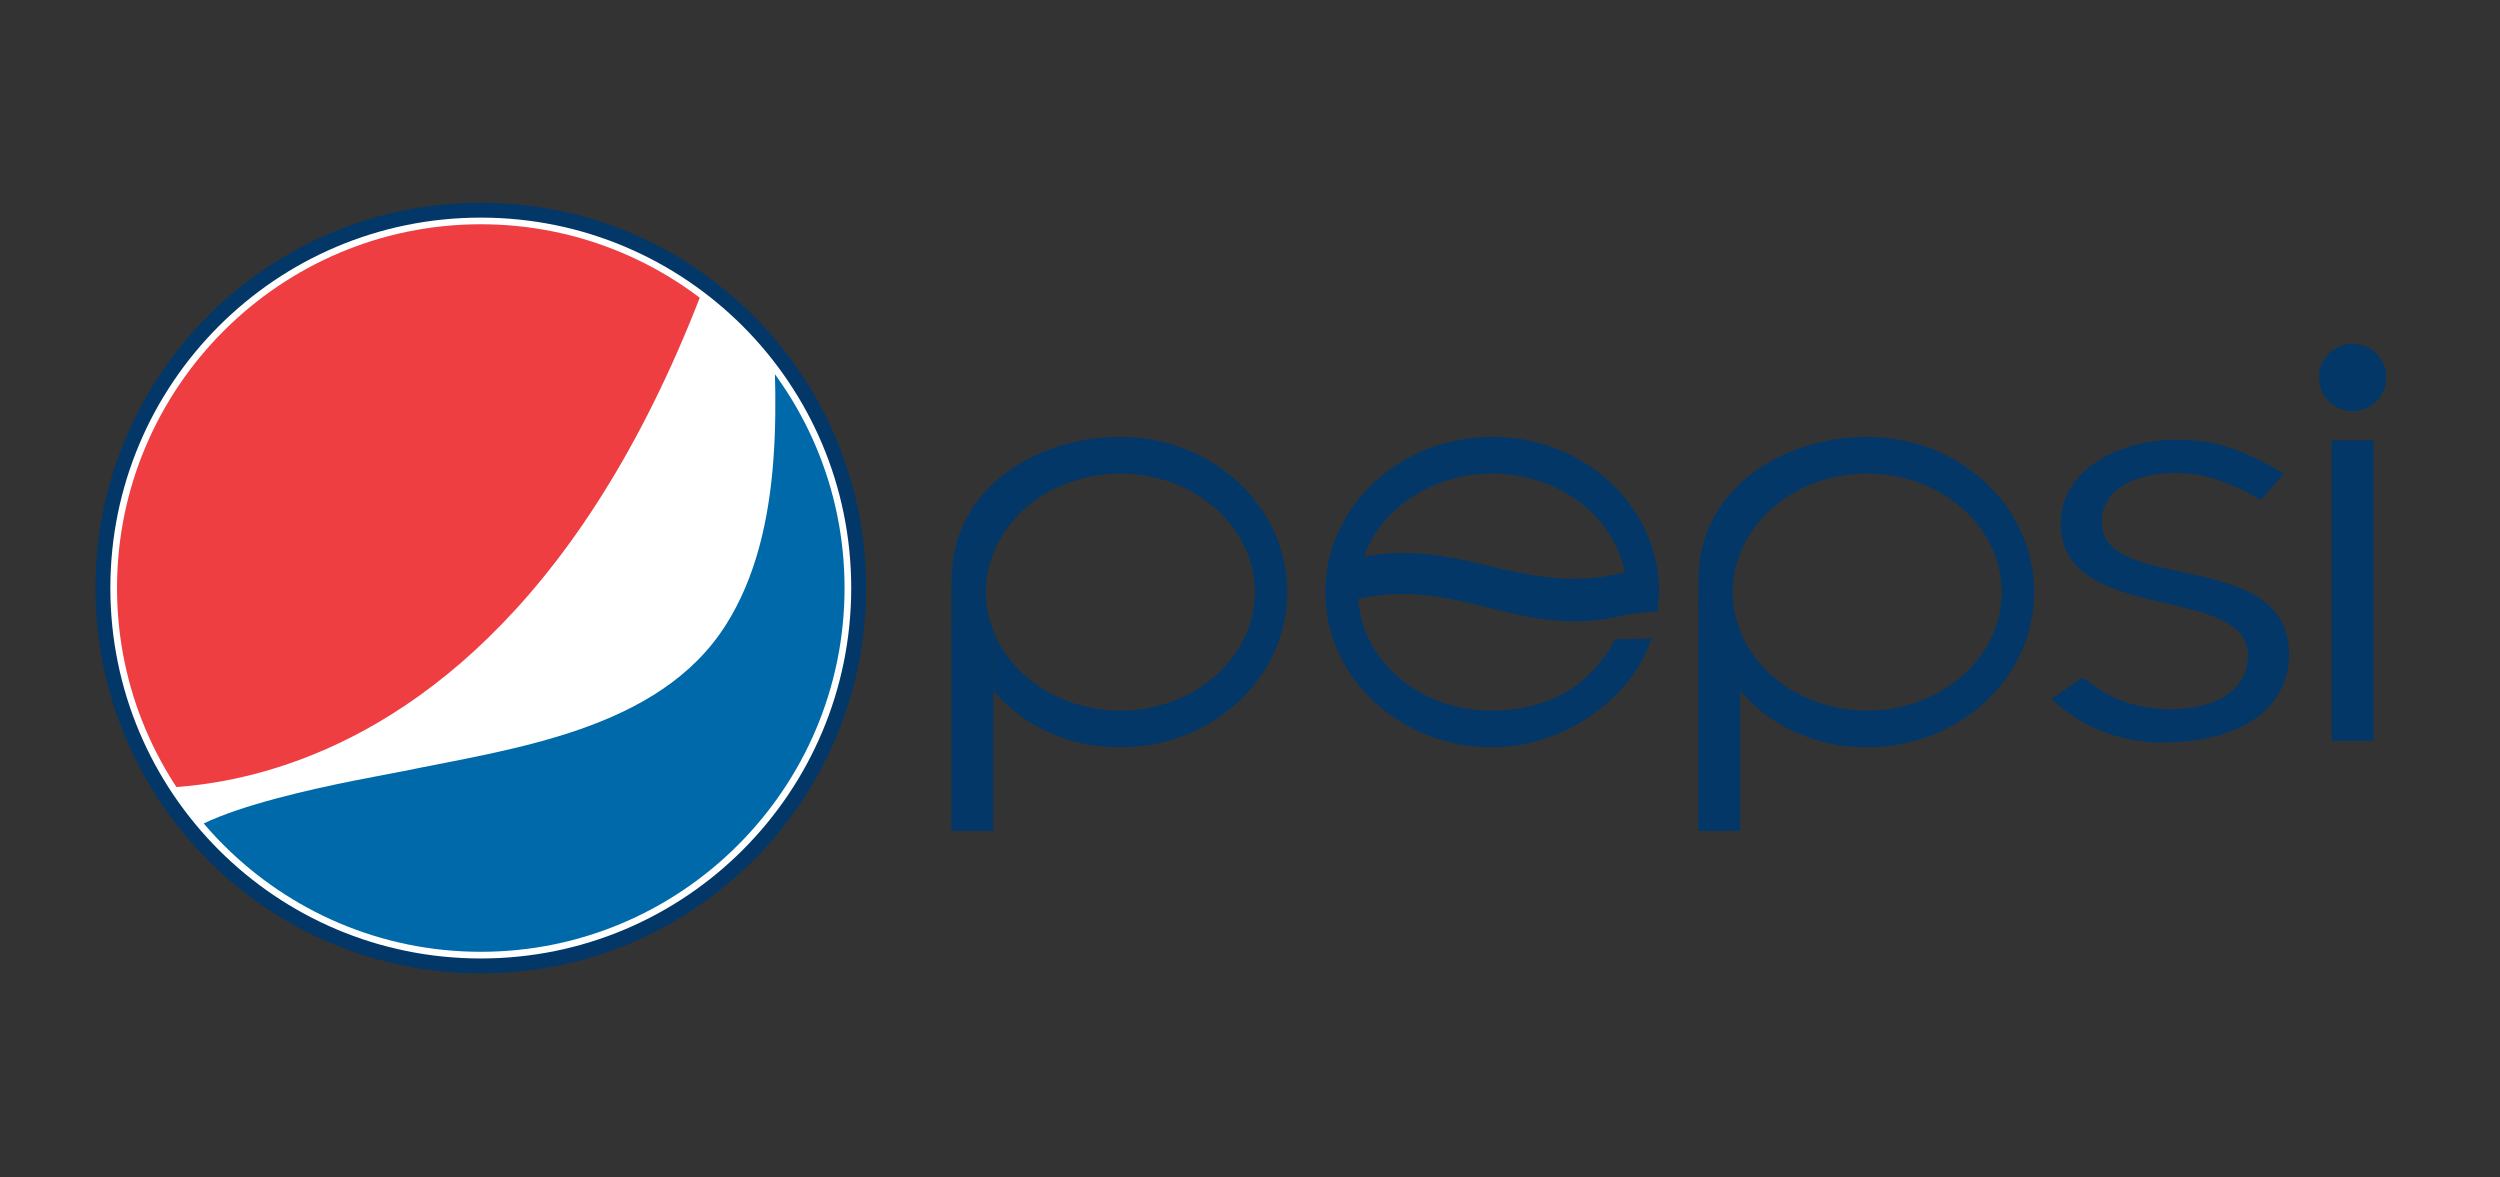
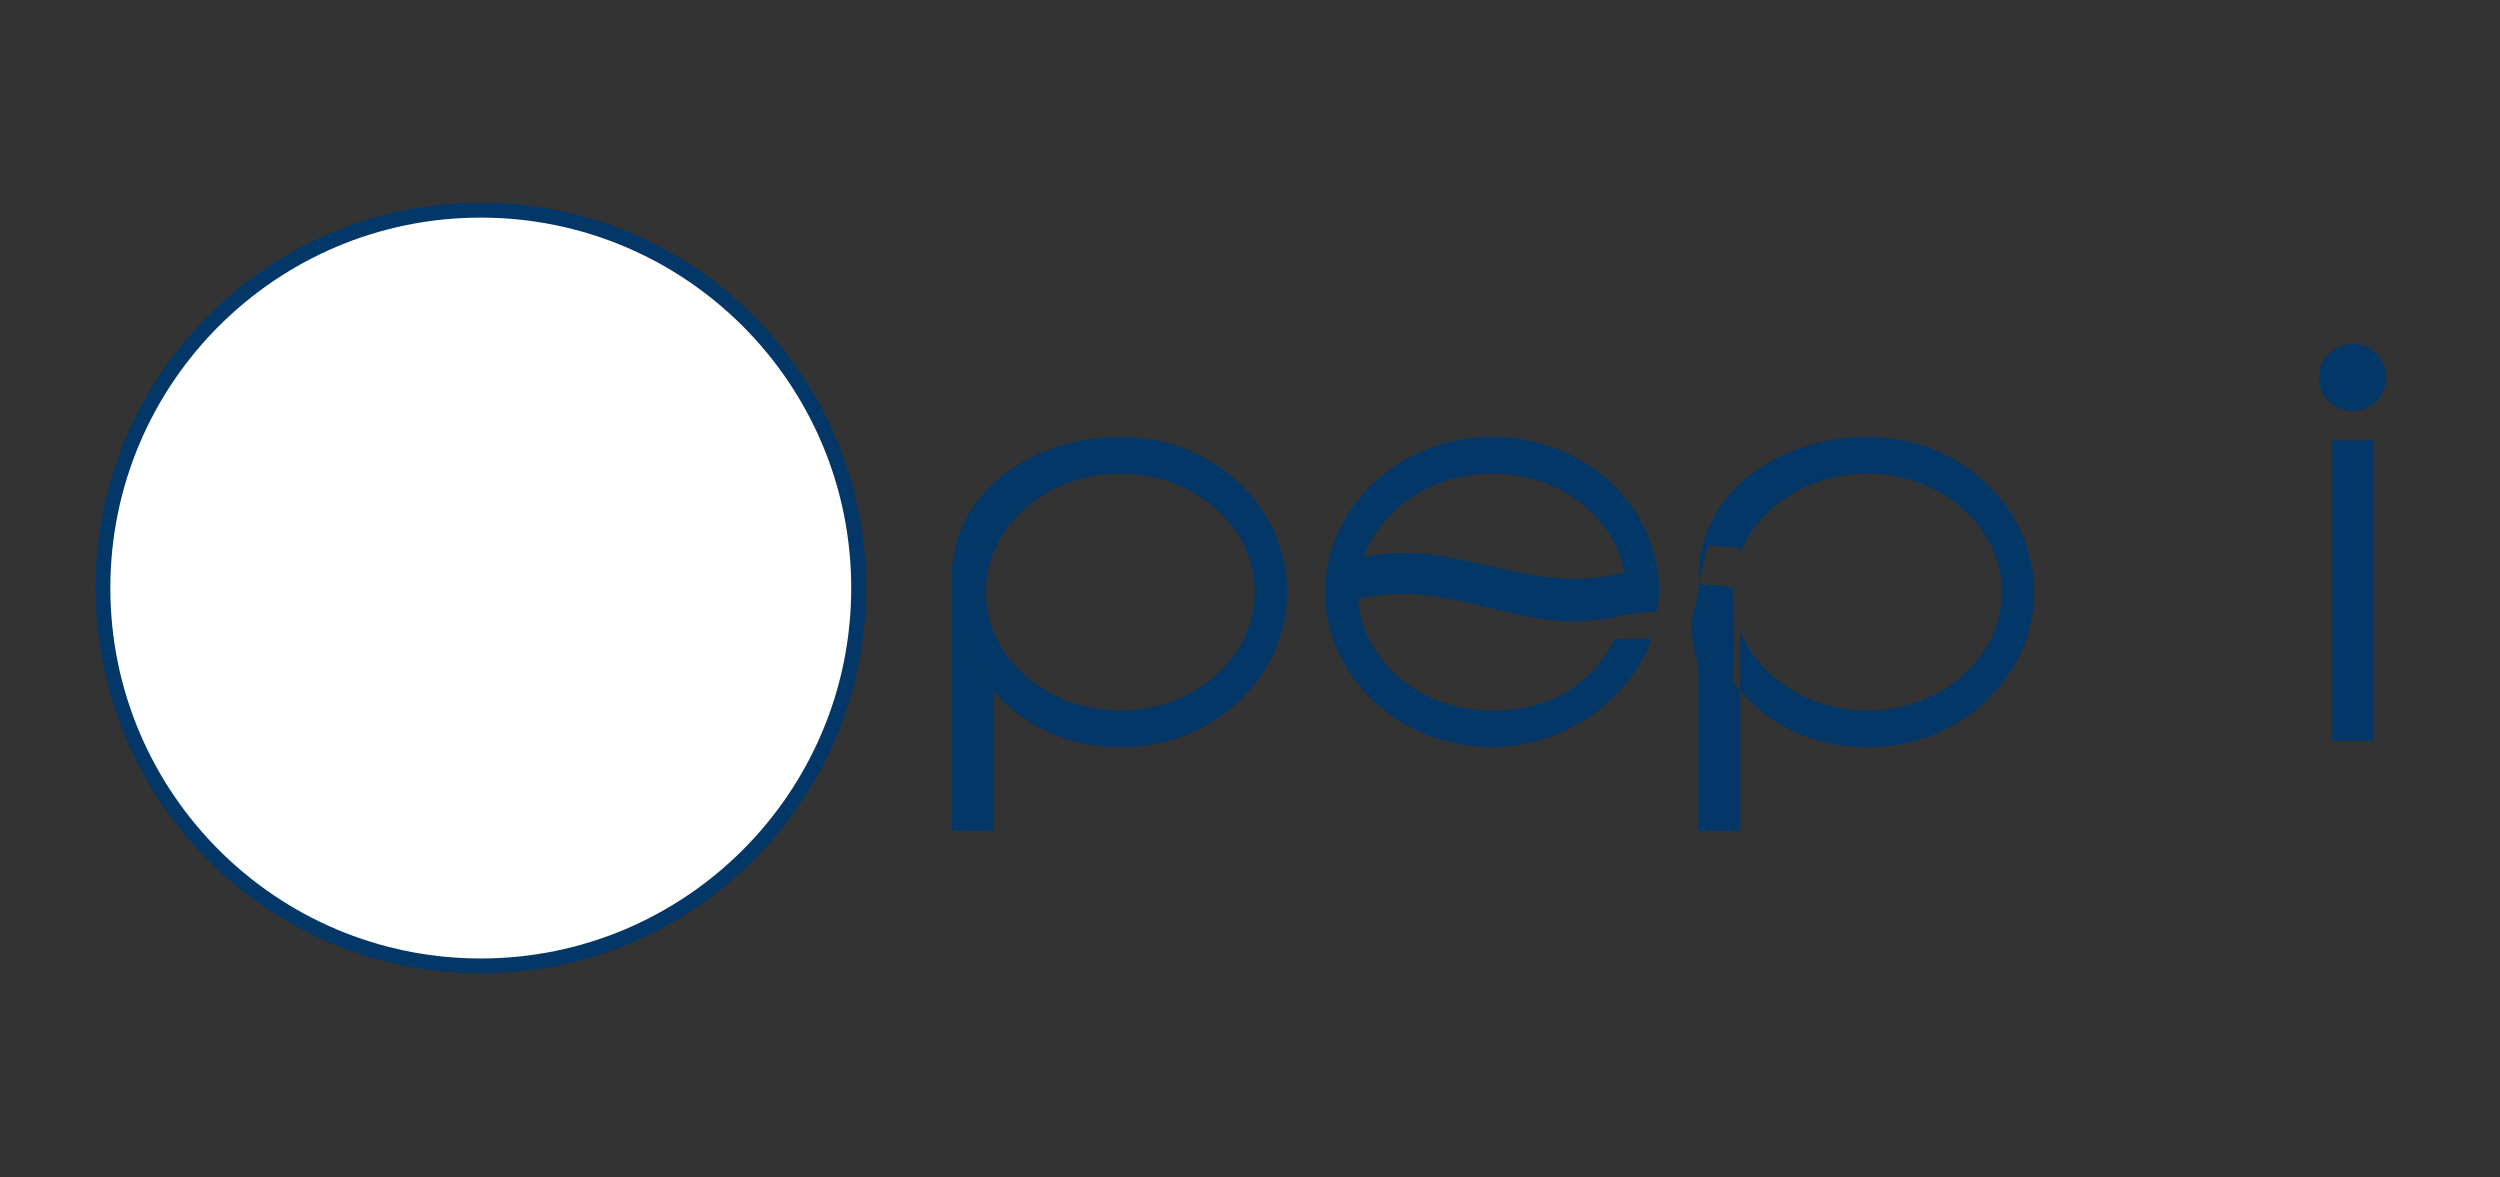
<svg xmlns="http://www.w3.org/2000/svg" xmlns:xlink="http://www.w3.org/1999/xlink" version="1.1" id="Layer_1" x="0px" y="0px" width="100%" height="100%" viewBox="0 0 527.684 248.487" enable-background="new 0 0 527.684 248.487" xml:space="preserve">
  <rect x="0" y="0" width="527.684" height="248.487" fill="#333333" stroke="none" />
  <g>
    <g>
      <path fill="#FFFFFF" stroke="#023768" stroke-width="3.145" d="M181.242,124.118c0,44.052-35.712,79.763-79.76,79.763    c-44.051,0-79.763-35.711-79.763-79.763c0-44.054,35.712-79.757,79.763-79.757C145.53,44.361,181.242,80.064,181.242,124.118z" />
      <g>
        <defs>
          <path id="SVGID_1_" d="M101.482,200.899c-42.335,0-76.784-34.451-76.784-76.781c0-42.334,34.449-76.783,76.784-76.783      c42.332,0,76.781,34.449,76.781,76.783C178.264,166.448,143.814,200.899,101.482,200.899L101.482,200.899z" />
        </defs>
        <clipPath id="SVGID_2_">
          <use xlink:href="#SVGID_1_" overflow="visible" />
        </clipPath>
-         <path clip-path="url(#SVGID_2_)" fill="#EE3E42" d="M20.506,165.532c0,0,97.045,20.397,139.697-141.554L4.432,11L-24,103.103     L20.506,165.532z" />
-         <path clip-path="url(#SVGID_2_)" fill="#0069AA" d="M35.958,180.368c0.513-9.382,42.517-16.232,48.83-17.529     c23.564-4.852,54.275-8.716,68.365-30.848c12.868-20.206,10.854-48.923,9.523-71.544l12.363-0.616l29.051,95.192l-27.813,76.648     c0,0-70.469,27.815-72.324,27.815c-1.853,0-69.85-44.505-69.85-44.505S35.94,180.715,35.958,180.368z" />
      </g>
    </g>
    <g>
      <g>
        <path fill="#023768" d="M314.973,149.983c-15.106,0.146-27.457-10.455-28.306-23.575c21.45-4.789,34.333,8.877,56.079,3.45     c-0.006,0.027,3.183-0.604,7.087-0.78c0.043-0.653,0.377-3.442,0.377-4.102c0-18.098-15.773-32.766-35.234-32.766     c-19.459,0-35.232,14.668-35.232,32.766c0,18.091,15.773,32.756,35.232,32.756c15.178,0,29.534-10.374,33.616-22.978l-7.631,0.18     C336.316,143.181,329.067,149.845,314.973,149.983z M314.973,99.96c14.044,0,25.713,9.042,27.973,20.859     c-21.367,5.358-34.32-7.33-55.071-3.297C291.48,107.355,302.264,99.96,314.973,99.96z" />
      </g>
    </g>
    <g>
      <path fill="none" d="M236.468,149.983c15.657,0,28.398-11.218,28.398-25.002c0-13.799-12.741-25.021-28.398-25.021    c-12.385,0-22.936,7.028-26.804,16.797v16.441C213.532,142.959,224.083,149.983,236.468,149.983z" />
      <path fill="#023768" d="M236.473,92.211c-18.535,0-36.258,11.741-35.581,30.928l1.96-8.011l6.813,0.475v1.154    c3.868-9.769,14.419-16.797,26.804-16.797c15.657,0,28.398,11.223,28.398,25.021c0,13.784-12.741,25.002-28.398,25.002    c-12.385,0-22.936-7.024-26.804-16.785v12.606c6.281,7.336,15.563,11.928,26.809,11.928c19.458,0,35.234-14.665,35.234-32.756    C271.707,106.879,255.931,92.211,236.473,92.211z" />
      <path fill="#023768" d="M200.892,123.139l-0.075,0.306v51.946h8.848v-29.586c-4.587-5.356-7.576-12.173-8.547-19.748    C200.989,125.063,200.925,124.096,200.892,123.139z" />
      <path fill="#023768" d="M208.081,124.981c0-2.881,0.562-5.646,1.583-8.225v-1.154l-6.813-0.475l-1.96,8.011    c0.033,0.957,0.098,1.925,0.226,2.918c0.971,7.575,3.96,14.392,8.547,19.748v-12.606    C208.643,130.623,208.081,127.859,208.081,124.981z" />
    </g>
    <g>
      <path fill="none" d="M394.116,149.983c15.657,0,28.399-11.218,28.399-25.002c0-13.799-12.742-25.021-28.399-25.021    c-12.384,0-22.935,7.028-26.803,16.797v16.441C371.182,142.959,381.732,149.983,394.116,149.983z" />
      <path fill="#023768" d="M394.122,92.211c-18.535,0-36.258,11.741-35.582,30.928l1.96-8.011l6.813,0.475v1.154    c3.868-9.769,14.419-16.797,26.803-16.797c15.657,0,28.399,11.223,28.399,25.021c0,13.784-12.742,25.002-28.399,25.002    c-12.384,0-22.935-7.024-26.803-16.785v12.606c6.281,7.336,15.563,11.928,26.809,11.928c19.458,0,35.234-14.665,35.234-32.756    C429.356,106.879,413.58,92.211,394.122,92.211z" />
      <path fill="#023768" d="M358.54,123.139l-0.074,0.306v51.946h8.848v-29.586c-4.587-5.356-7.576-12.173-8.547-19.748    C358.639,125.063,358.574,124.096,358.54,123.139z" />
-       <path fill="#023768" d="M365.73,124.981c0-2.881,0.562-5.646,1.583-8.225v-1.154l-6.813-0.475l-1.96,8.011    c0.034,0.957,0.099,1.925,0.227,2.918c0.971,7.575,3.96,14.392,8.547,19.748v-12.606    C366.292,130.623,365.73,127.859,365.73,124.981z" />
+       <path fill="#023768" d="M365.73,124.981v-1.154l-6.813-0.475l-1.96,8.011    c0.034,0.957,0.099,1.925,0.227,2.918c0.971,7.575,3.96,14.392,8.547,19.748v-12.606    C366.292,130.623,365.73,127.859,365.73,124.981z" />
    </g>
    <rect x="492.153" y="92.968" fill="#023768" width="8.85" height="63.401" />
    <circle fill="#023768" cx="496.578" cy="79.676" r="7.105" />
    <g>
-       <path fill="#023768" d="M439.576,143.007c5.669,4.377,10.743,6.688,18.797,6.688c8.802,0,16.114-3.769,16.114-11.311    c0-15.319-39.535-6.444-39.535-27.846c0-11.185,11.934-17.753,24.764-17.753c9.103,0,15.219,3.039,22.379,7.174l-4.922,5.591    c-5.223-3.16-11.04-5.715-17.903-5.715c-8.504,0-15.665,3.408-15.665,10.337c0,15.324,39.535,5.229,39.535,27.849    c0,12.767-12.083,18.727-26.705,18.727c-9.251,0-17.605-3.65-23.424-9.241L439.576,143.007z" />
-     </g>
+       </g>
  </g>
</svg>